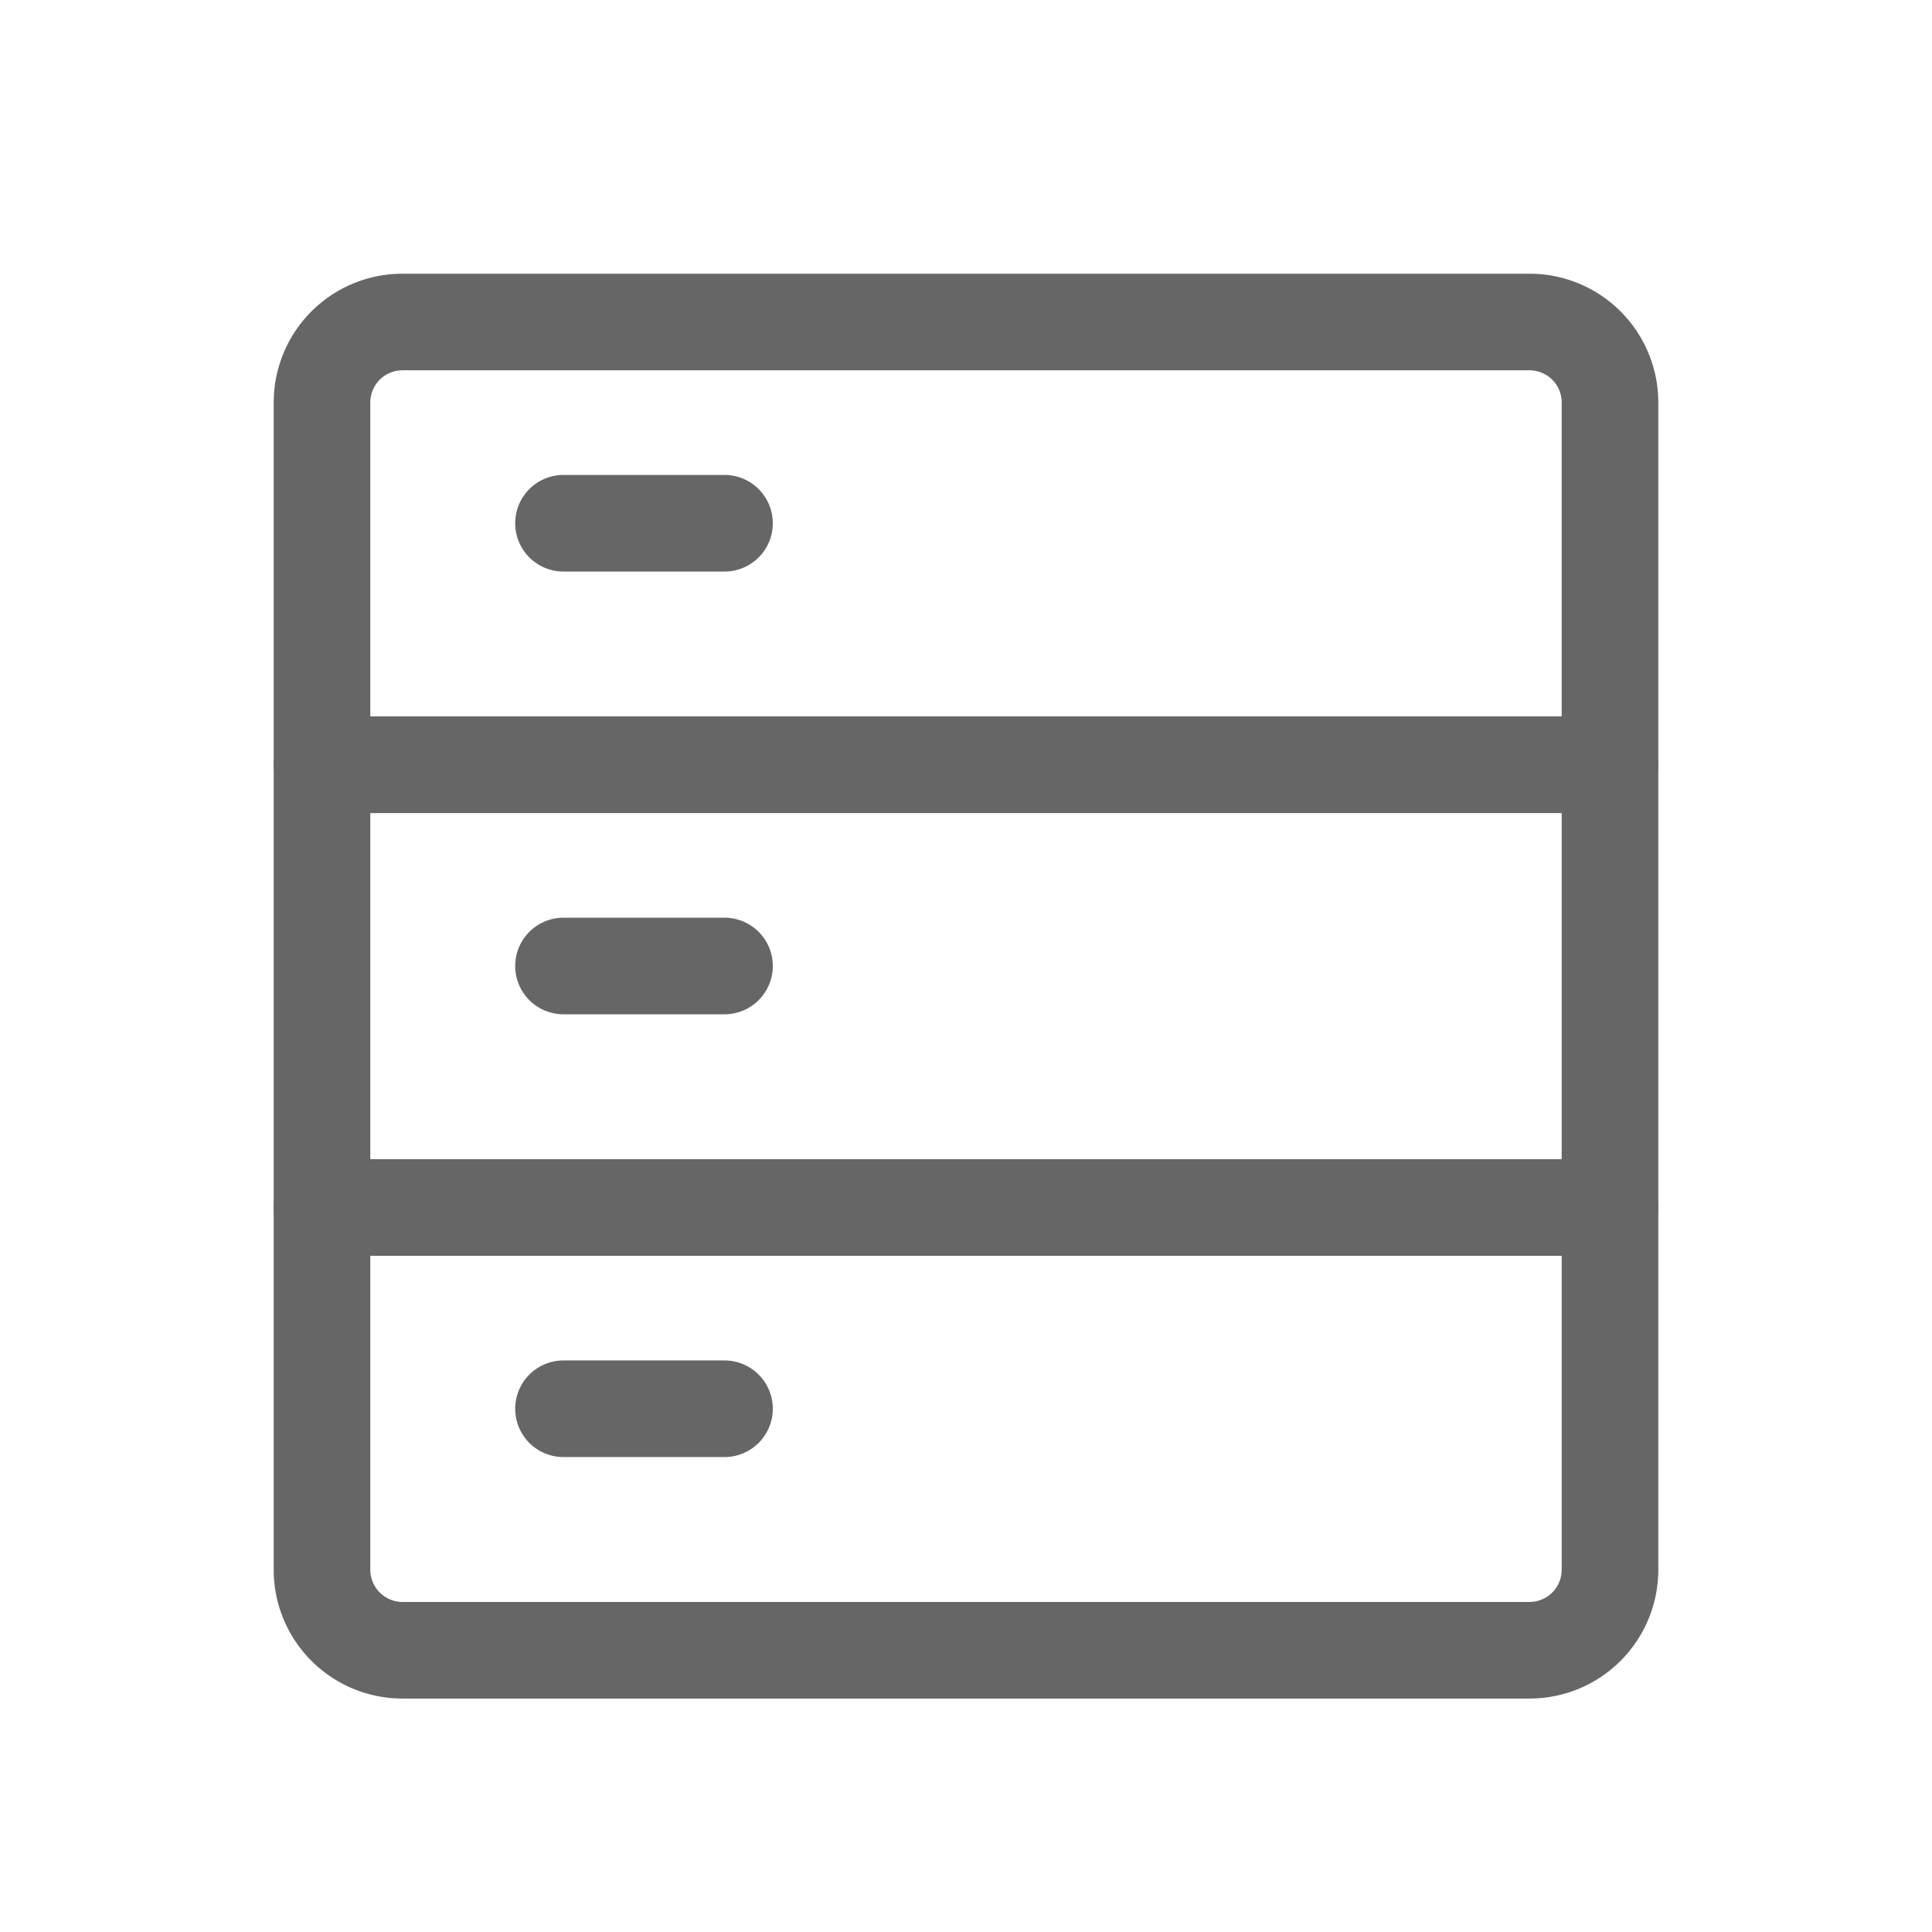
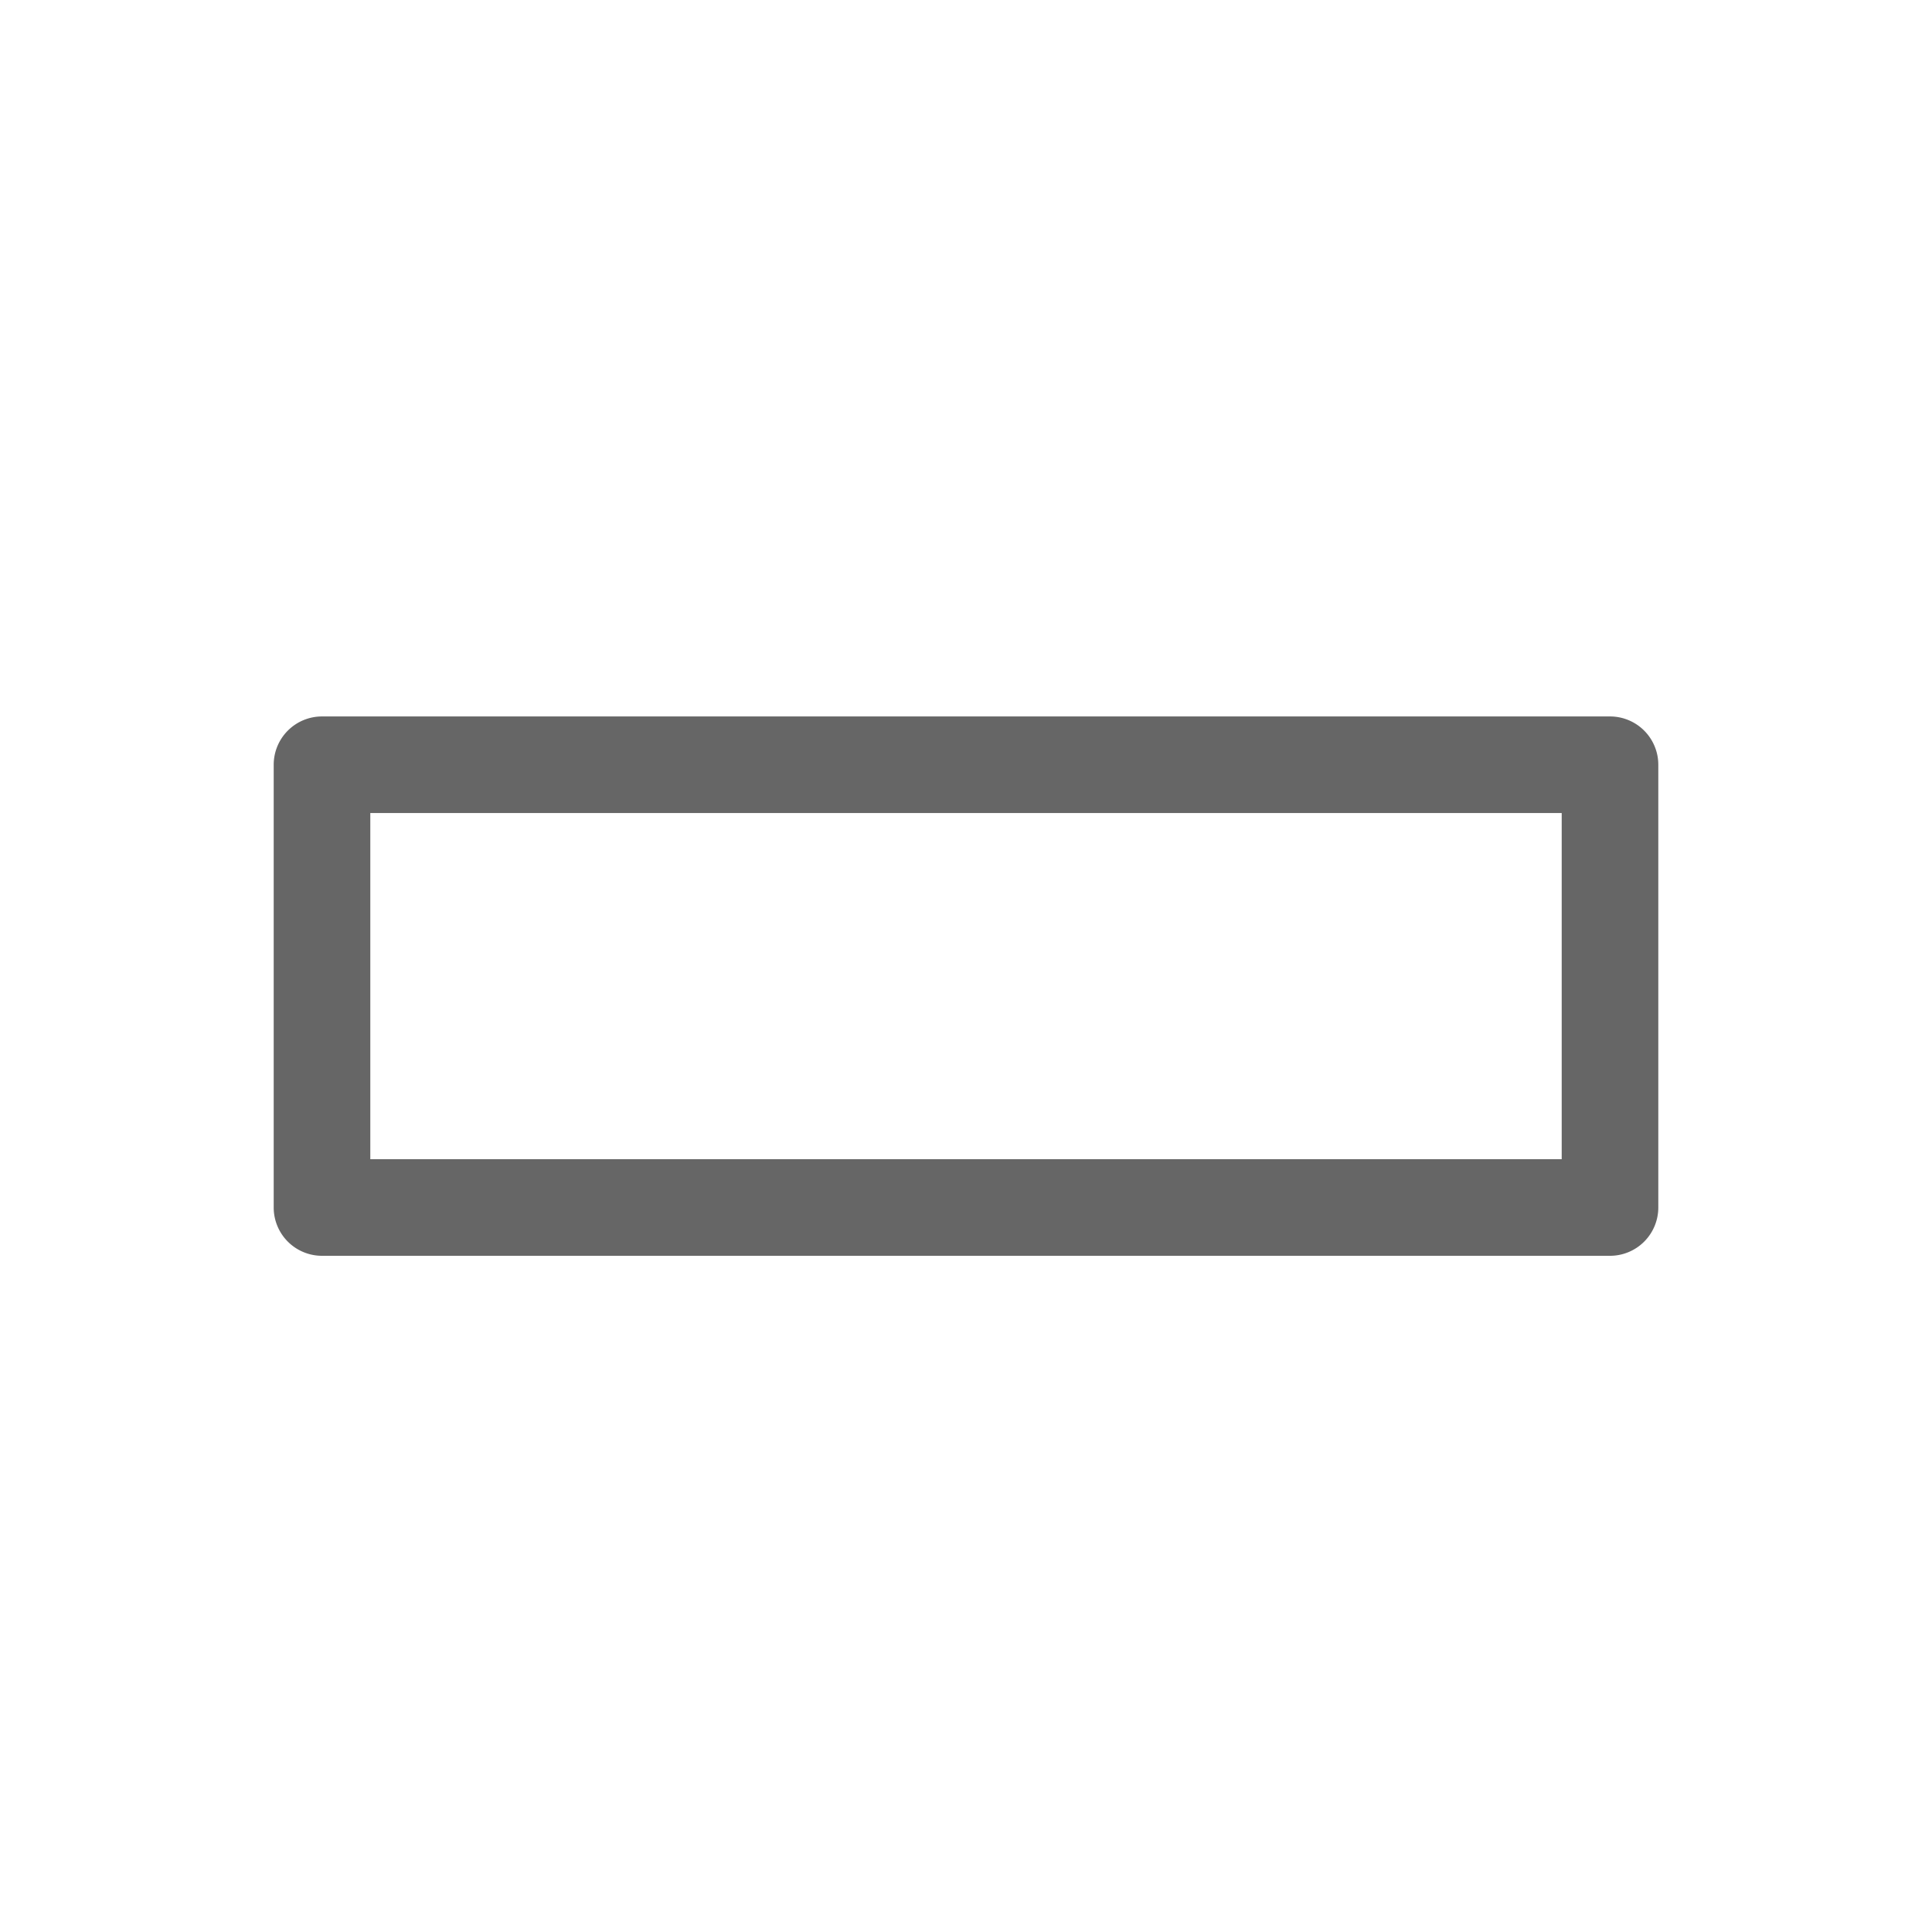
<svg xmlns="http://www.w3.org/2000/svg" t="1749807758863" class="icon" viewBox="0 0 1024 1024" version="1.1" p-id="13066" width="200" height="200">
-   <path d="M145.067 213.333A68.267 68.267 0 0 1 213.333 145.067h597.333A68.267 68.267 0 0 1 878.933 213.333v192a25.6 25.6 0 0 1-25.6 25.6H170.667a25.6 25.6 0 0 1-25.6-25.6V213.333zM213.333 196.267a17.067 17.067 0 0 0-17.067 17.067v166.4h631.467V213.333a17.067 17.067 0 0 0-17.067-17.067H213.333z" p-id="13067" fill="#666666" />
  <path d="M145.067 405.333a25.6 25.6 0 0 1 25.6-25.6h682.667a25.6 25.6 0 0 1 25.6 25.6V640a25.6 25.6 0 0 1-25.6 25.6H170.667a25.6 25.6 0 0 1-25.6-25.6V405.333z m51.2 25.6v183.467h631.467v-183.467H196.267z" p-id="13068" fill="#666666" />
-   <path d="M145.067 640a25.6 25.6 0 0 1 25.6-25.6h682.667a25.6 25.6 0 0 1 25.6 25.6v192a68.267 68.267 0 0 1-68.267 68.267H213.333a68.267 68.267 0 0 1-68.267-68.267V640z m51.2 25.6v166.4c0 9.387 7.68 17.067 17.067 17.067h597.333a17.067 17.067 0 0 0 17.067-17.067v-166.4H196.267zM273.067 277.333a25.6 25.6 0 0 1 25.6-25.6h85.333a25.6 25.6 0 1 1 0 51.2H298.667a25.6 25.6 0 0 1-25.6-25.6zM273.067 512a25.6 25.6 0 0 1 25.6-25.6h85.333a25.6 25.6 0 0 1 0 51.2H298.667a25.6 25.6 0 0 1-25.6-25.6z" p-id="13069" fill="#666666" />
-   <path d="M273.067 746.667a25.6 25.6 0 0 1 25.6-25.6h85.333a25.6 25.6 0 0 1 0 51.2H298.667a25.6 25.6 0 0 1-25.6-25.6z" p-id="13070" fill="#666666" />
</svg>